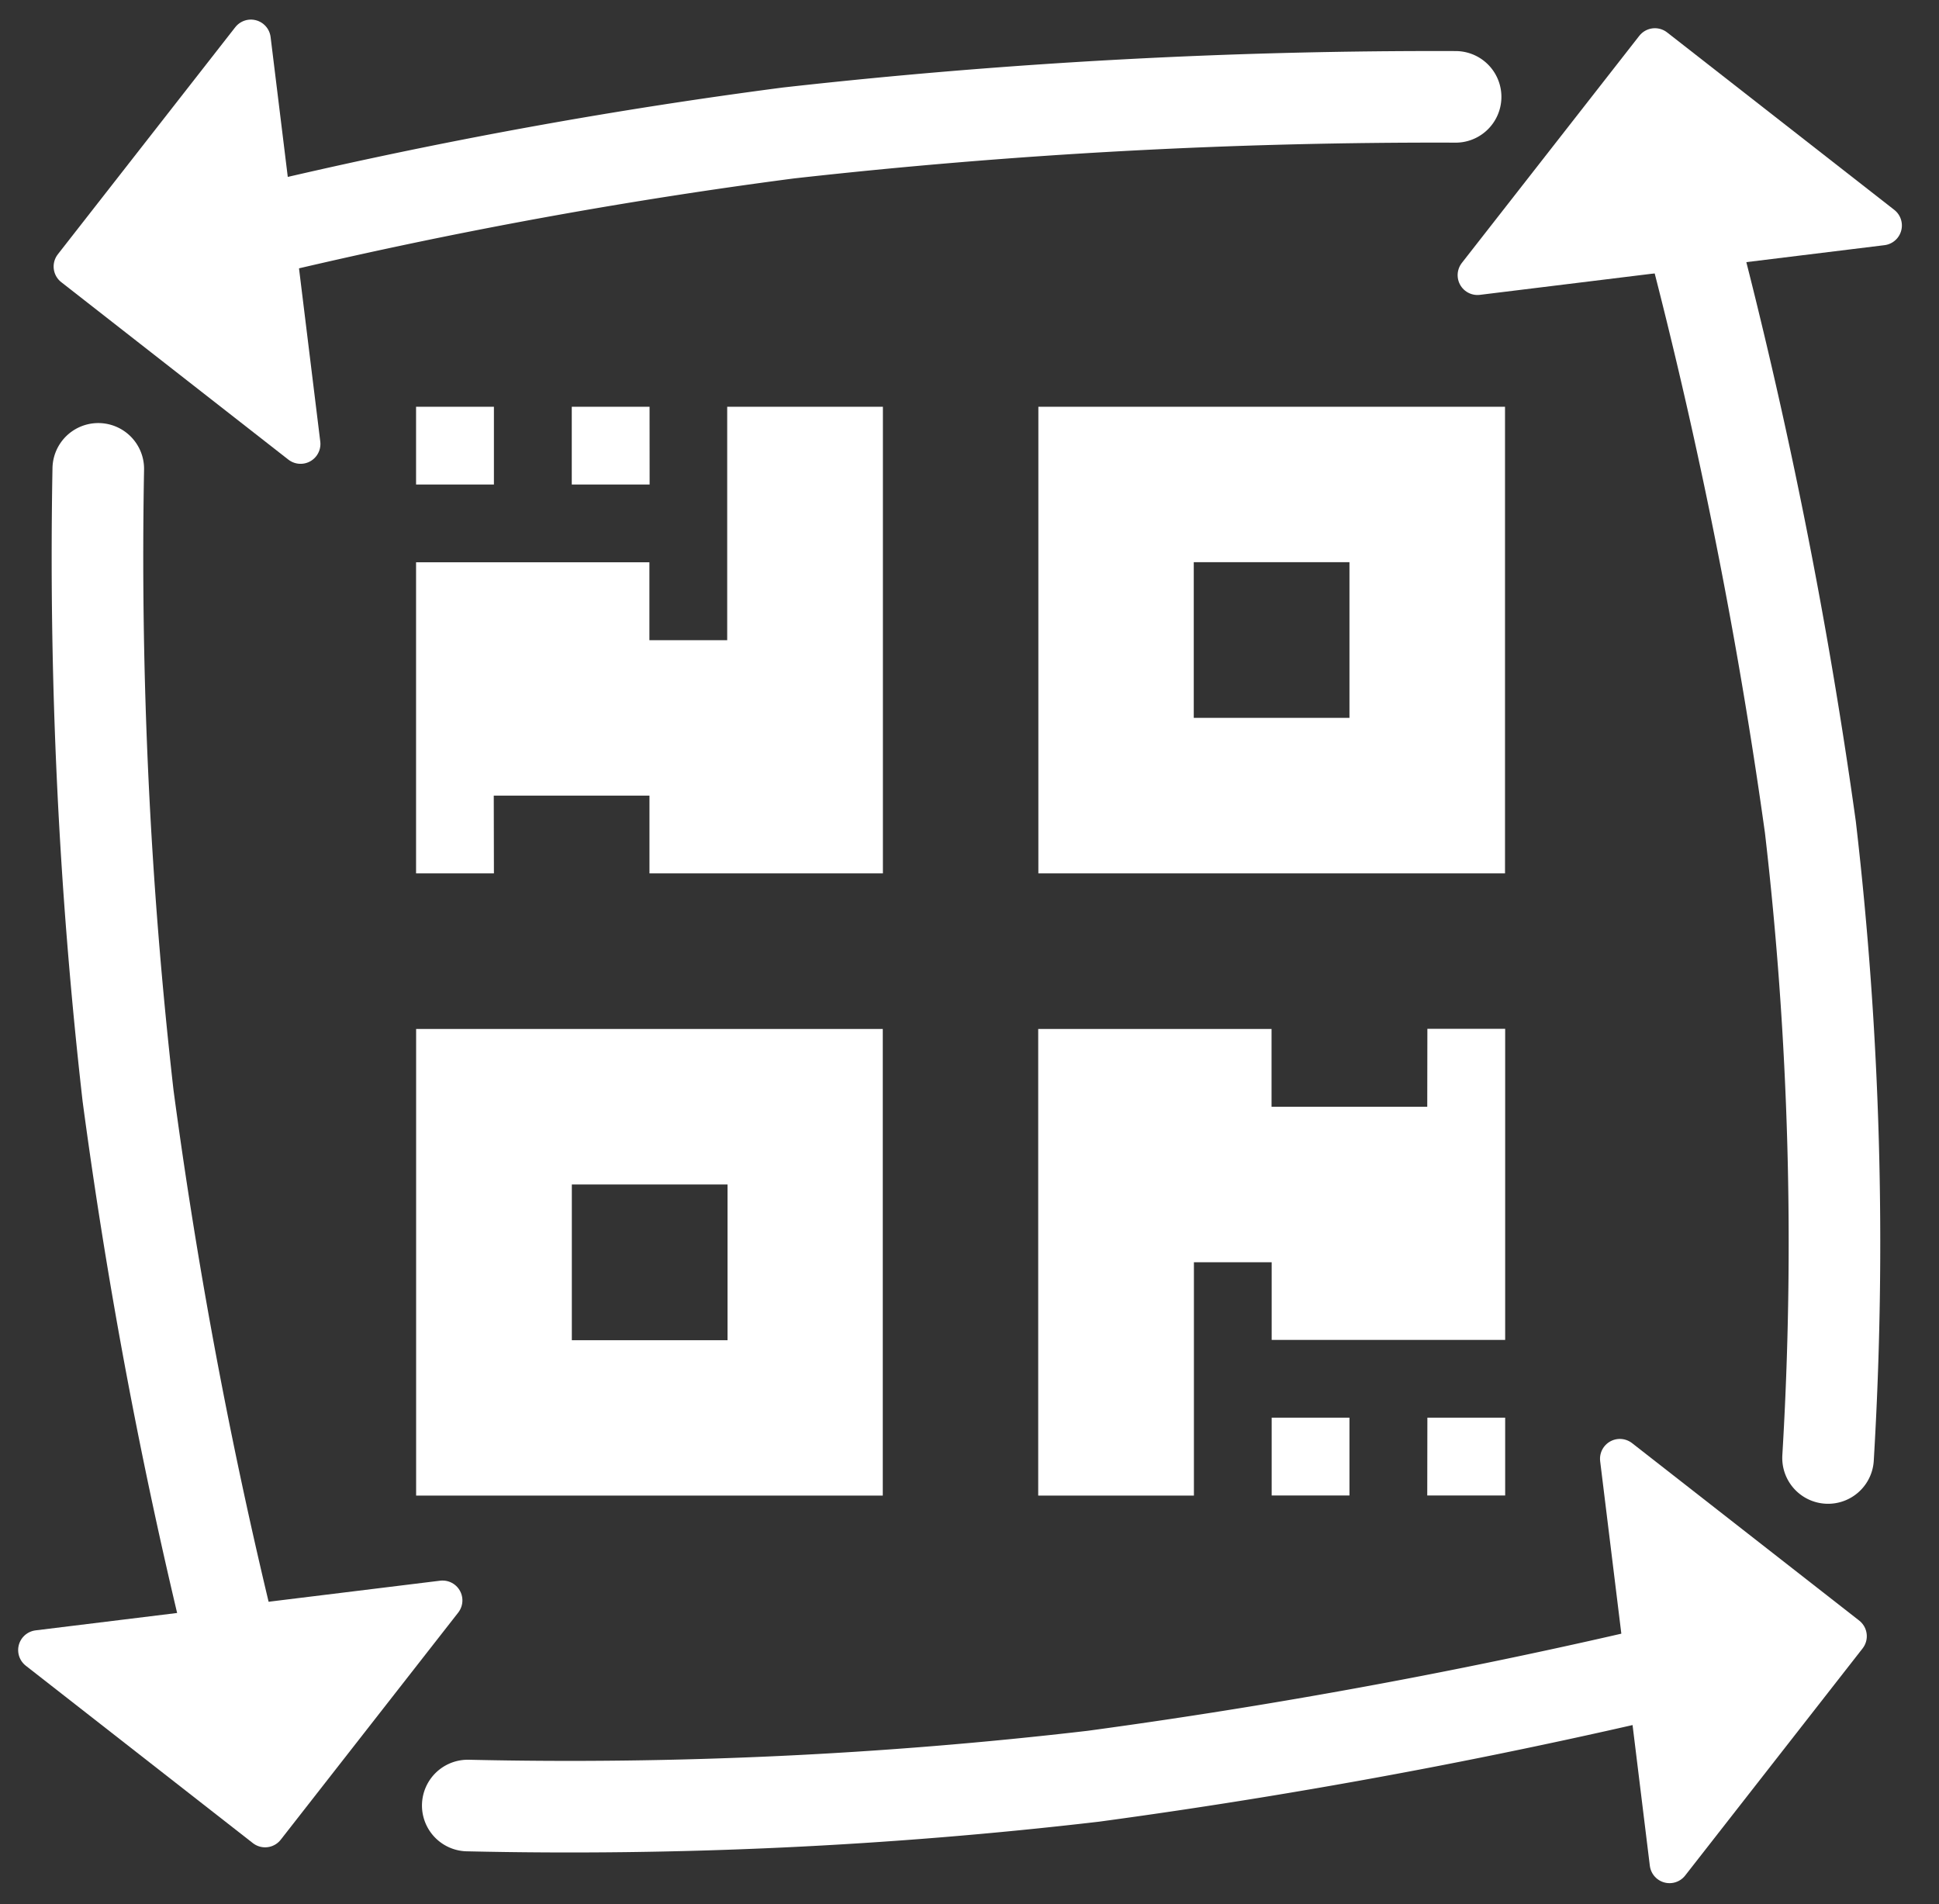
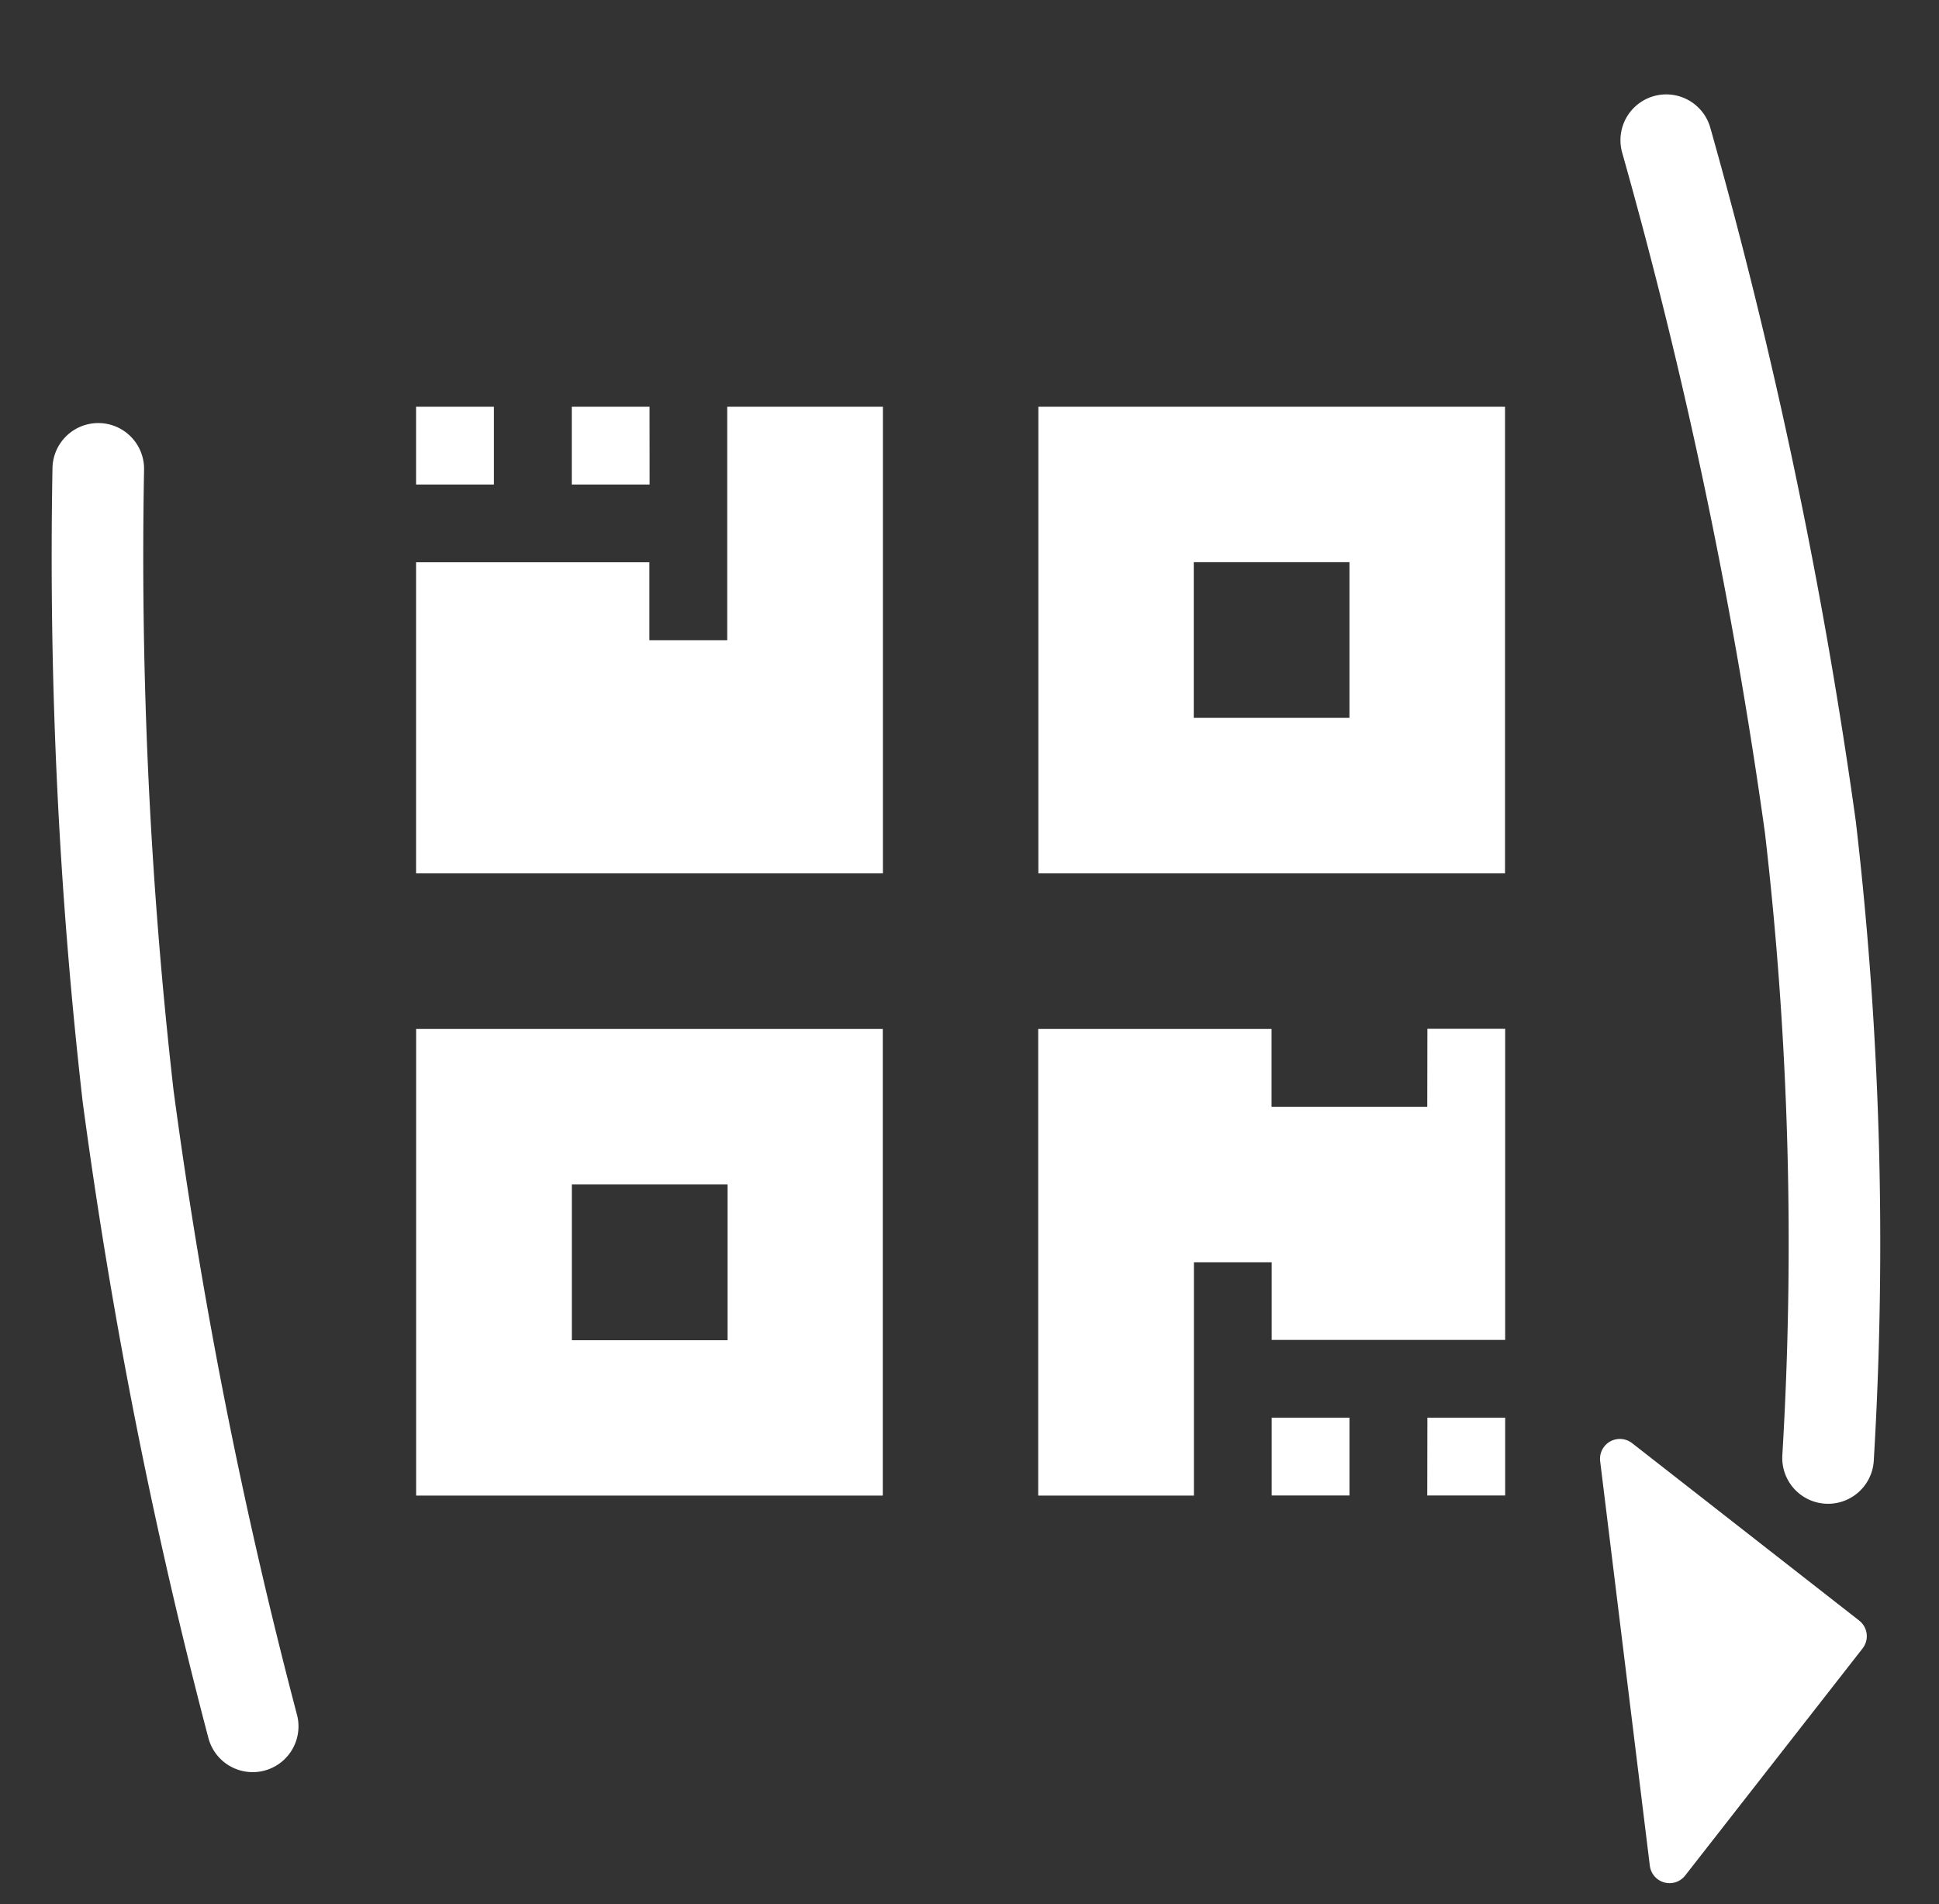
<svg xmlns="http://www.w3.org/2000/svg" width="63.511" height="62.374" viewBox="0 0 63.511 62.374">
  <rect x="0" y="0" width="63.511" height="62.374" fill="#333333" stroke="none" />
  <g id="tuframe-icon" transform="translate(-544.872 -3046.351)">
    <g id="Grupo_51" data-name="Grupo 51" transform="translate(546.465 3048.456) rotate(-7)">
      <g id="Icon_feather-arrow-right" data-name="Icon feather-arrow-right" transform="translate(0 0)">
-         <path id="Caminho_31" data-name="Caminho 31" d="M42.848,1.489A190.011,190.011,0,0,0,21.01,0,167.241,167.241,0,0,0,0,1.489" transform="translate(2.763 5.187)" fill="none" stroke="#fff" stroke-linecap="round" stroke-linejoin="round" stroke-width="3" />
-         <path id="Caminho_32" data-name="Caminho 32" d="M6.675,13.351,0,6.675,6.675,0Z" transform="translate(0)" fill="#fff" stroke="#fff" stroke-linecap="round" stroke-linejoin="round" stroke-width="1.3" />
-       </g>
+         </g>
    </g>
    <g id="Grupo_48" data-name="Grupo 48" transform="translate(559.38 3098.868) rotate(-7)">
      <g id="Icon_feather-arrow-right-2" data-name="Icon feather-arrow-right" transform="translate(0 0)">
-         <path id="Caminho_31-2" data-name="Caminho 31" d="M42.774,0A197.14,197.14,0,0,1,20.456,1.545,147.907,147.907,0,0,1,0,0" transform="translate(0 6.675)" fill="none" stroke="#fff" stroke-linecap="round" stroke-linejoin="round" stroke-width="3" />
        <path id="Caminho_33" data-name="Caminho 33" d="M0,13.351,6.675,6.675,0,0Z" transform="translate(38.839 0)" fill="#fff" stroke="#fff" stroke-linecap="round" stroke-linejoin="round" stroke-width="1.3" />
      </g>
    </g>
    <g id="Grupo_49" data-name="Grupo 49" transform="translate(546.93 3107.026) rotate(-97)">
      <g id="Icon_feather-arrow-right-3" data-name="Icon feather-arrow-right" transform="translate(0 0)">
        <path id="Caminho_31-3" data-name="Caminho 31" d="M0,1.534A169.122,169.122,0,0,1,21,0,156.25,156.25,0,0,1,41.5,1.534" transform="translate(3.338 5.141)" fill="none" stroke="#fff" stroke-linecap="round" stroke-linejoin="round" stroke-width="3" />
-         <path id="Caminho_33-2" data-name="Caminho 33" d="M6.675,13.351,0,6.675,6.675,0Z" fill="#fff" stroke="#fff" stroke-linecap="round" stroke-linejoin="round" stroke-width="1.3" />
      </g>
    </g>
    <g id="Grupo_50" data-name="Grupo 50" transform="translate(604.749 3094.109) rotate(-97)">
      <g id="Icon_feather-arrow-right-4" data-name="Icon feather-arrow-right" transform="translate(0 0)">
        <path id="Caminho_31-4" data-name="Caminho 31" d="M0,0A118.052,118.052,0,0,0,20.579,1.944,167.953,167.953,0,0,0,43.49,0" transform="translate(0 0)" fill="none" stroke="#fff" stroke-linecap="round" stroke-linejoin="round" stroke-width="3" />
      </g>
    </g>
    <path id="Icon_awesome-qrcode" data-name="Icon awesome-qrcode" d="M20.381,2.25V17.535H35.666V2.25Zm10.19,10.19h-5.1v-5.1h5.1ZM0,37.916H15.285V22.631H0Zm5.1-10.19h5.1v5.1H5.1Zm28.023-5.1h2.548v10.19H28.023V30.273H25.476v7.643h-5.1V22.631h7.643v2.548h5.1Zm0,12.738h2.548v2.548H33.119Zm-5.1,0h2.548v2.548H28.023Z" transform="translate(558.502 3057.425)" fill="#fff" />
-     <path id="Icon_awesome-qrcode-2" data-name="Icon awesome-qrcode" d="M22.15,37.138H19.6V26.948h7.643V29.5h2.548V21.853h5.1V37.138H27.245V34.59h-5.1Zm0-12.738H19.6V21.853H22.15Zm5.1,0H24.7V21.853h2.548Z" transform="translate(538.9 3037.822)" fill="#fff" />
-     <path id="Caminho_239" data-name="Caminho 239" d="M0,0,6.675,6.675,0,13.351Z" transform="translate(593.266 3055.364) rotate(-97)" fill="#fff" stroke="#fff" stroke-linecap="round" stroke-linejoin="round" stroke-width="1.3" />
+     <path id="Icon_awesome-qrcode-2" data-name="Icon awesome-qrcode" d="M22.15,37.138H19.6V26.948h7.643V29.5h2.548V21.853h5.1V37.138H27.245h-5.1Zm0-12.738H19.6V21.853H22.15Zm5.1,0H24.7V21.853h2.548Z" transform="translate(538.9 3037.822)" fill="#fff" />
  </g>
</svg>